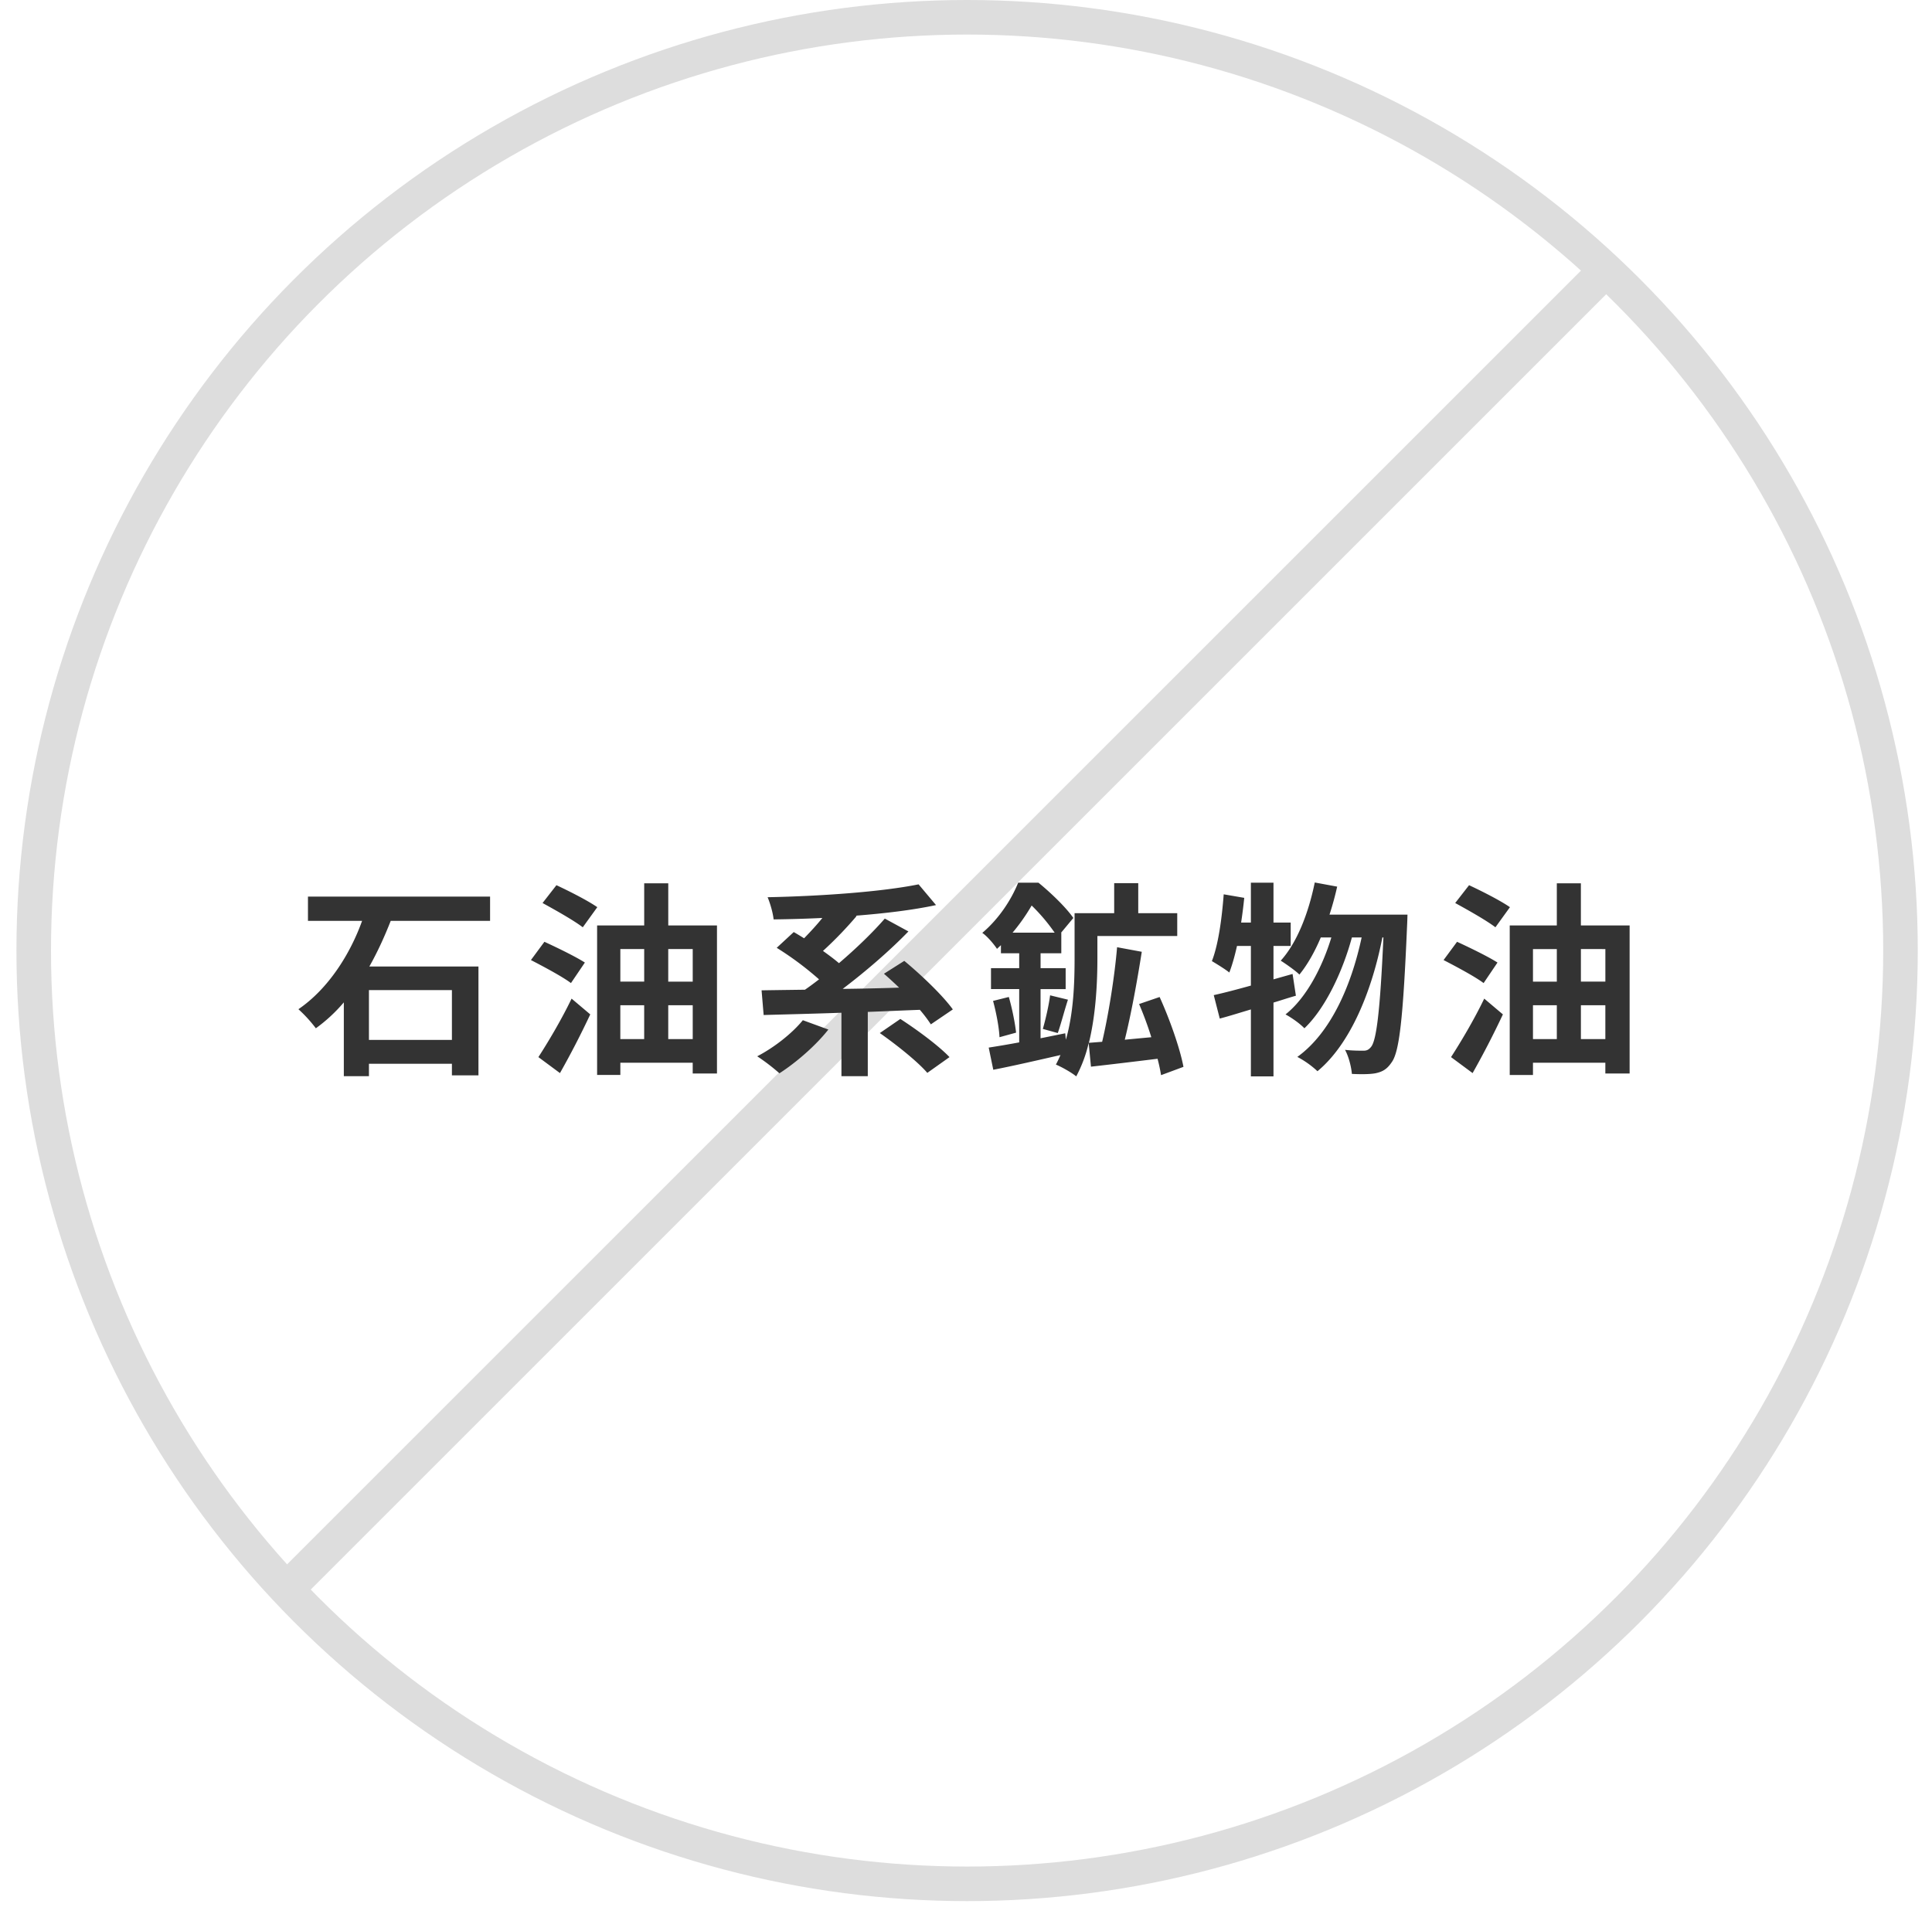
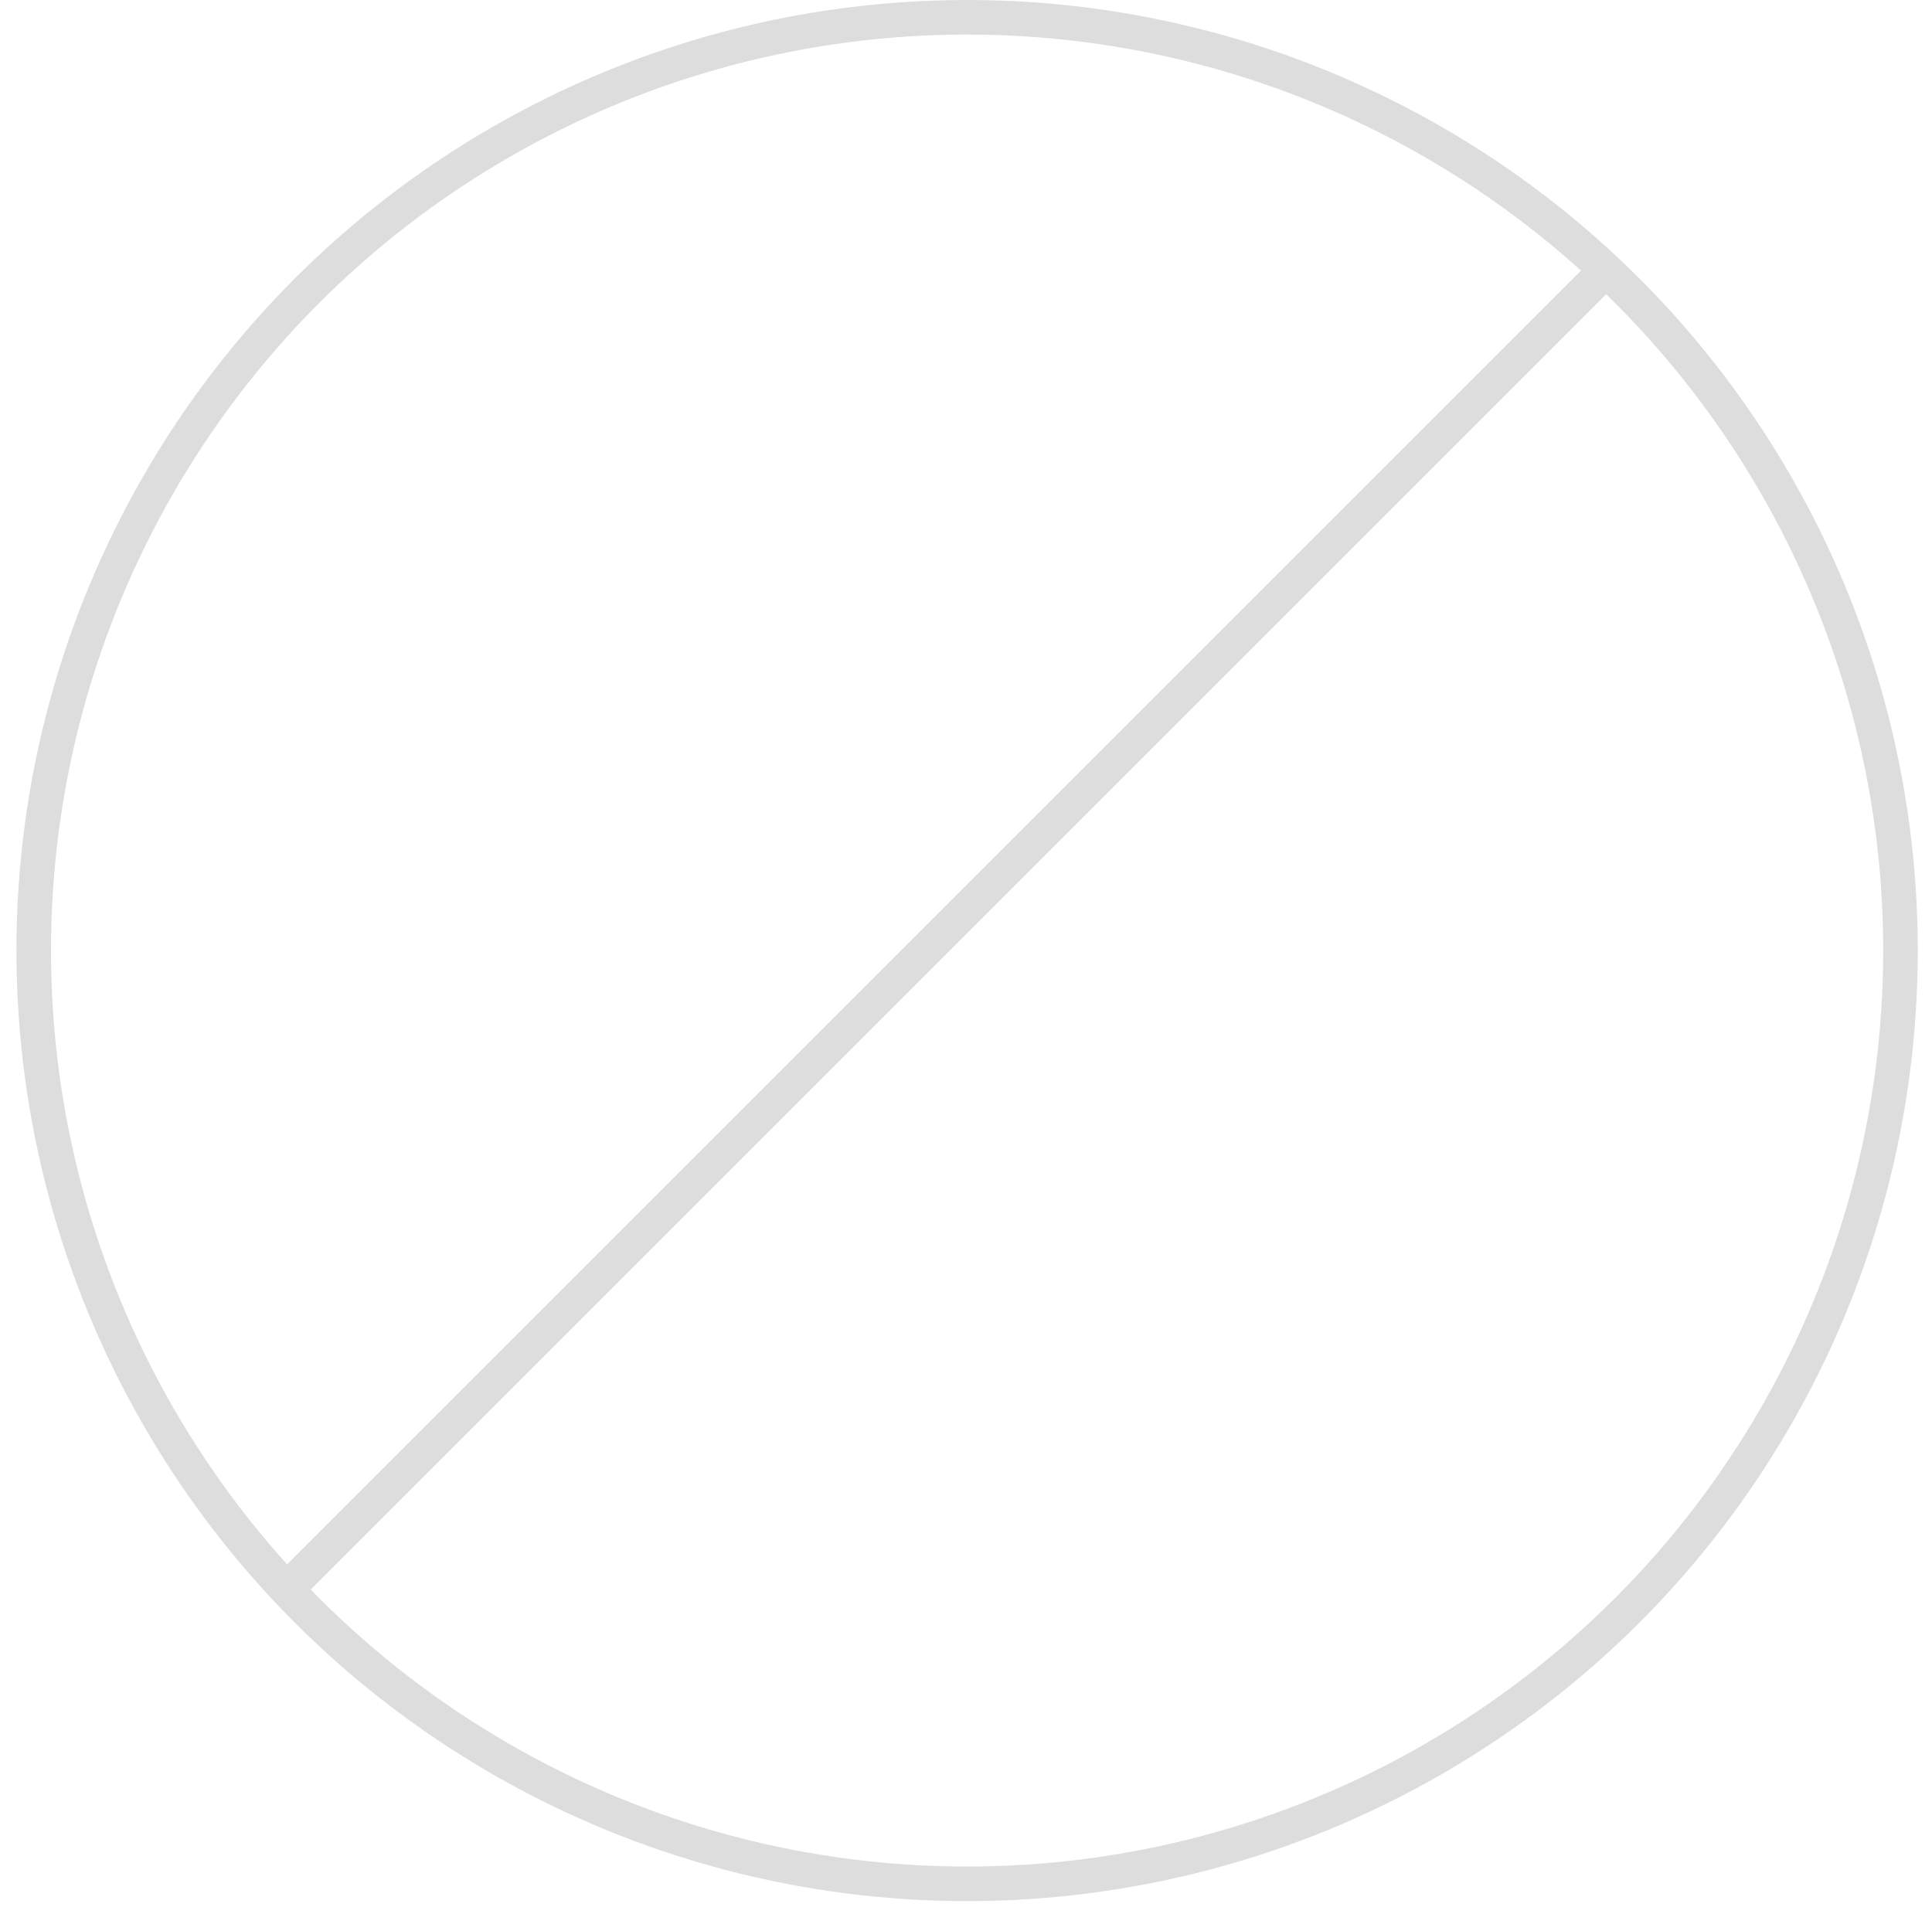
<svg xmlns="http://www.w3.org/2000/svg" width="110" height="109" fill="none">
  <circle cx="55.063" cy="54.127" r="53.143" stroke="#DDD" stroke-width="1.968" />
  <path stroke="#DDD" stroke-width="1.968" d="M15.987 90.828l75.851-75.851" />
-   <path d="M25.73 59.215V56.38h-4.724v2.835h4.724zm2.173-6.779h-5.657c-.343.874-.744 1.76-1.216 2.598h6.211v6.2H25.73v-.661h-4.724v.708h-1.43v-4.204a8.96 8.96 0 01-1.593 1.476 7.847 7.847 0 00-.992-1.086c1.712-1.17 2.952-3.153 3.625-5.031h-3.082v-1.382h10.369v1.382zm6.105-.78l-.827 1.146c-.507-.39-1.558-.98-2.29-1.382l.79-1.015c.71.33 1.784.874 2.327 1.252zM33.3 54.81l-.792 1.169c-.484-.366-1.547-.933-2.279-1.311l.768-1.04c.697.32 1.771.84 2.303 1.182zm-1.418 6.294l-1.228-.91c.52-.802 1.3-2.101 1.89-3.33l1.063.898a49.57 49.57 0 01-1.725 3.342zm6.165-1.937h1.394v-1.925h-1.394v1.925zm-2.728-1.925v1.925h1.358v-1.925H35.32zm1.358-3.2H35.32v1.854h1.358v-1.854zm2.764 0h-1.394v1.854h1.394v-1.854zm-1.394-1.346h2.775v8.432H39.44v-.614h-4.12v.697h-1.323v-8.515h2.681v-2.398h1.37v2.398zm7.664 5.397l1.453.531c-.732.933-1.866 1.901-2.787 2.492a11.52 11.52 0 00-1.264-.968c.957-.496 1.984-1.3 2.598-2.055zm8.539-.614l-1.252.85a7.636 7.636 0 00-.626-.827c-.992.036-1.984.083-2.964.118v3.661h-1.5v-3.613c-1.653.059-3.2.094-4.429.13l-.118-1.406c.72-.012 1.56-.023 2.469-.035.26-.177.53-.378.803-.59a17.99 17.99 0 00-2.41-1.796l.969-.897c.189.106.378.224.59.354.343-.354.72-.756 1.04-1.157a76.4 76.4 0 01-2.776.082c-.035-.366-.2-.933-.342-1.263 3.035-.06 6.495-.307 8.597-.733l.992 1.181c-1.323.284-2.917.473-4.558.603l.035.023a21.908 21.908 0 01-1.913 1.984c.33.237.65.473.91.697.968-.826 1.912-1.736 2.61-2.539l1.345.732c-1.098 1.134-2.468 2.303-3.743 3.272a152.57 152.57 0 003.212-.071 23.96 23.96 0 00-.862-.792l1.157-.732c.957.791 2.185 1.96 2.764 2.764zm-4.157 1.346l1.169-.803c.933.602 2.185 1.523 2.799 2.173l-1.264.897c-.543-.637-1.76-1.606-2.704-2.267zm7.558-5.716h2.397a10.48 10.48 0 00-1.31-1.547 10.996 10.996 0 01-1.087 1.547zm9.73 7.64l-1.275.473a9.688 9.688 0 00-.2-.933c-1.358.166-2.728.331-3.791.45l-.13-1.347a7.726 7.726 0 01-.709 1.901c-.248-.212-.838-.543-1.157-.673.095-.177.177-.354.26-.543-1.346.307-2.728.626-3.826.838l-.26-1.263a55.796 55.796 0 001.736-.296v-3.035h-1.606V55.13h1.606v-.85h-1.04v-.461c-.07.07-.153.141-.224.212-.177-.271-.567-.732-.838-.909.992-.839 1.677-1.949 2.043-2.858h1.157c.697.567 1.57 1.405 1.984 2.008l-.697.838h.012v1.17h-1.18v.85h1.428v1.192h-1.429v2.8l1.405-.284.036.366c.449-1.547.496-3.319.496-4.63V52h2.255v-1.712h1.37V52h2.22v1.3h-4.546v1.275c0 1.346-.083 3.176-.484 4.806l.755-.059c.355-1.5.71-3.708.85-5.385l1.406.26c-.26 1.665-.614 3.59-.968 5.007.484-.047 1.004-.095 1.511-.142-.2-.65-.448-1.31-.696-1.89l1.169-.4c.578 1.274 1.157 2.916 1.358 3.979zm-10.84-3.755l.897-.224c.19.65.354 1.488.414 2.031l-.945.26c-.024-.567-.19-1.417-.366-2.066zm3.684 1.831l-.85-.236c.154-.532.343-1.346.413-1.913l1.016.248c-.213.661-.402 1.405-.579 1.901zm13.369-3.366l.189 1.24c-.425.118-.839.26-1.276.39v4.204H71.22V57.48c-.638.189-1.228.378-1.772.52l-.342-1.335c.59-.13 1.31-.319 2.114-.543v-2.256h-.791c-.13.579-.272 1.086-.437 1.512-.213-.178-.732-.496-.992-.65.366-.933.567-2.41.673-3.803l1.169.201c-.047.472-.106.933-.177 1.406h.555v-2.268h1.287v2.268h.98v1.334h-.98v1.901l1.087-.307zm2.102-3.377h4.44s-.012.472-.023.637c-.225 5.267-.437 7.192-.886 7.783-.272.401-.532.531-.921.614-.331.059-.827.059-1.335.035-.035-.401-.177-.98-.39-1.37.437.048.827.048 1.051.048.178 0 .296-.047.438-.225.295-.377.507-1.984.696-6.223h-.059c-.578 2.976-1.795 6.046-3.696 7.617a5.241 5.241 0 00-1.146-.815c1.89-1.358 3.07-4.039 3.661-6.802h-.555c-.52 1.925-1.511 4.039-2.704 5.172-.26-.271-.709-.59-1.075-.79 1.17-.922 2.09-2.67 2.61-4.382H75.2c-.343.815-.756 1.547-1.217 2.114-.224-.225-.78-.614-1.063-.792.933-1.027 1.583-2.716 1.937-4.452l1.276.236a17.599 17.599 0 01-.437 1.595zm10.274-.425l-.827 1.145c-.507-.39-1.558-.98-2.29-1.382l.79-1.015c.71.33 1.784.874 2.327 1.252zm-.709 3.153l-.79 1.169c-.485-.366-1.548-.933-2.28-1.311l.768-1.04c.696.32 1.771.84 2.302 1.182zm-1.417 6.294l-1.228-.91c.52-.802 1.3-2.101 1.89-3.33l1.063.898a49.57 49.57 0 01-1.725 3.342zm6.165-1.937h1.393v-1.925H90.01v1.925zm-2.728-1.925v1.925h1.358v-1.925h-1.358zm1.358-3.2h-1.358v1.854h1.358v-1.854zm2.763 0H90.01v1.854h1.393v-1.854zm-1.393-1.346h2.775v8.432h-1.382v-.614h-4.121v.697h-1.323v-8.515h2.681v-2.398h1.37v2.398z" fill="#333" />
</svg>